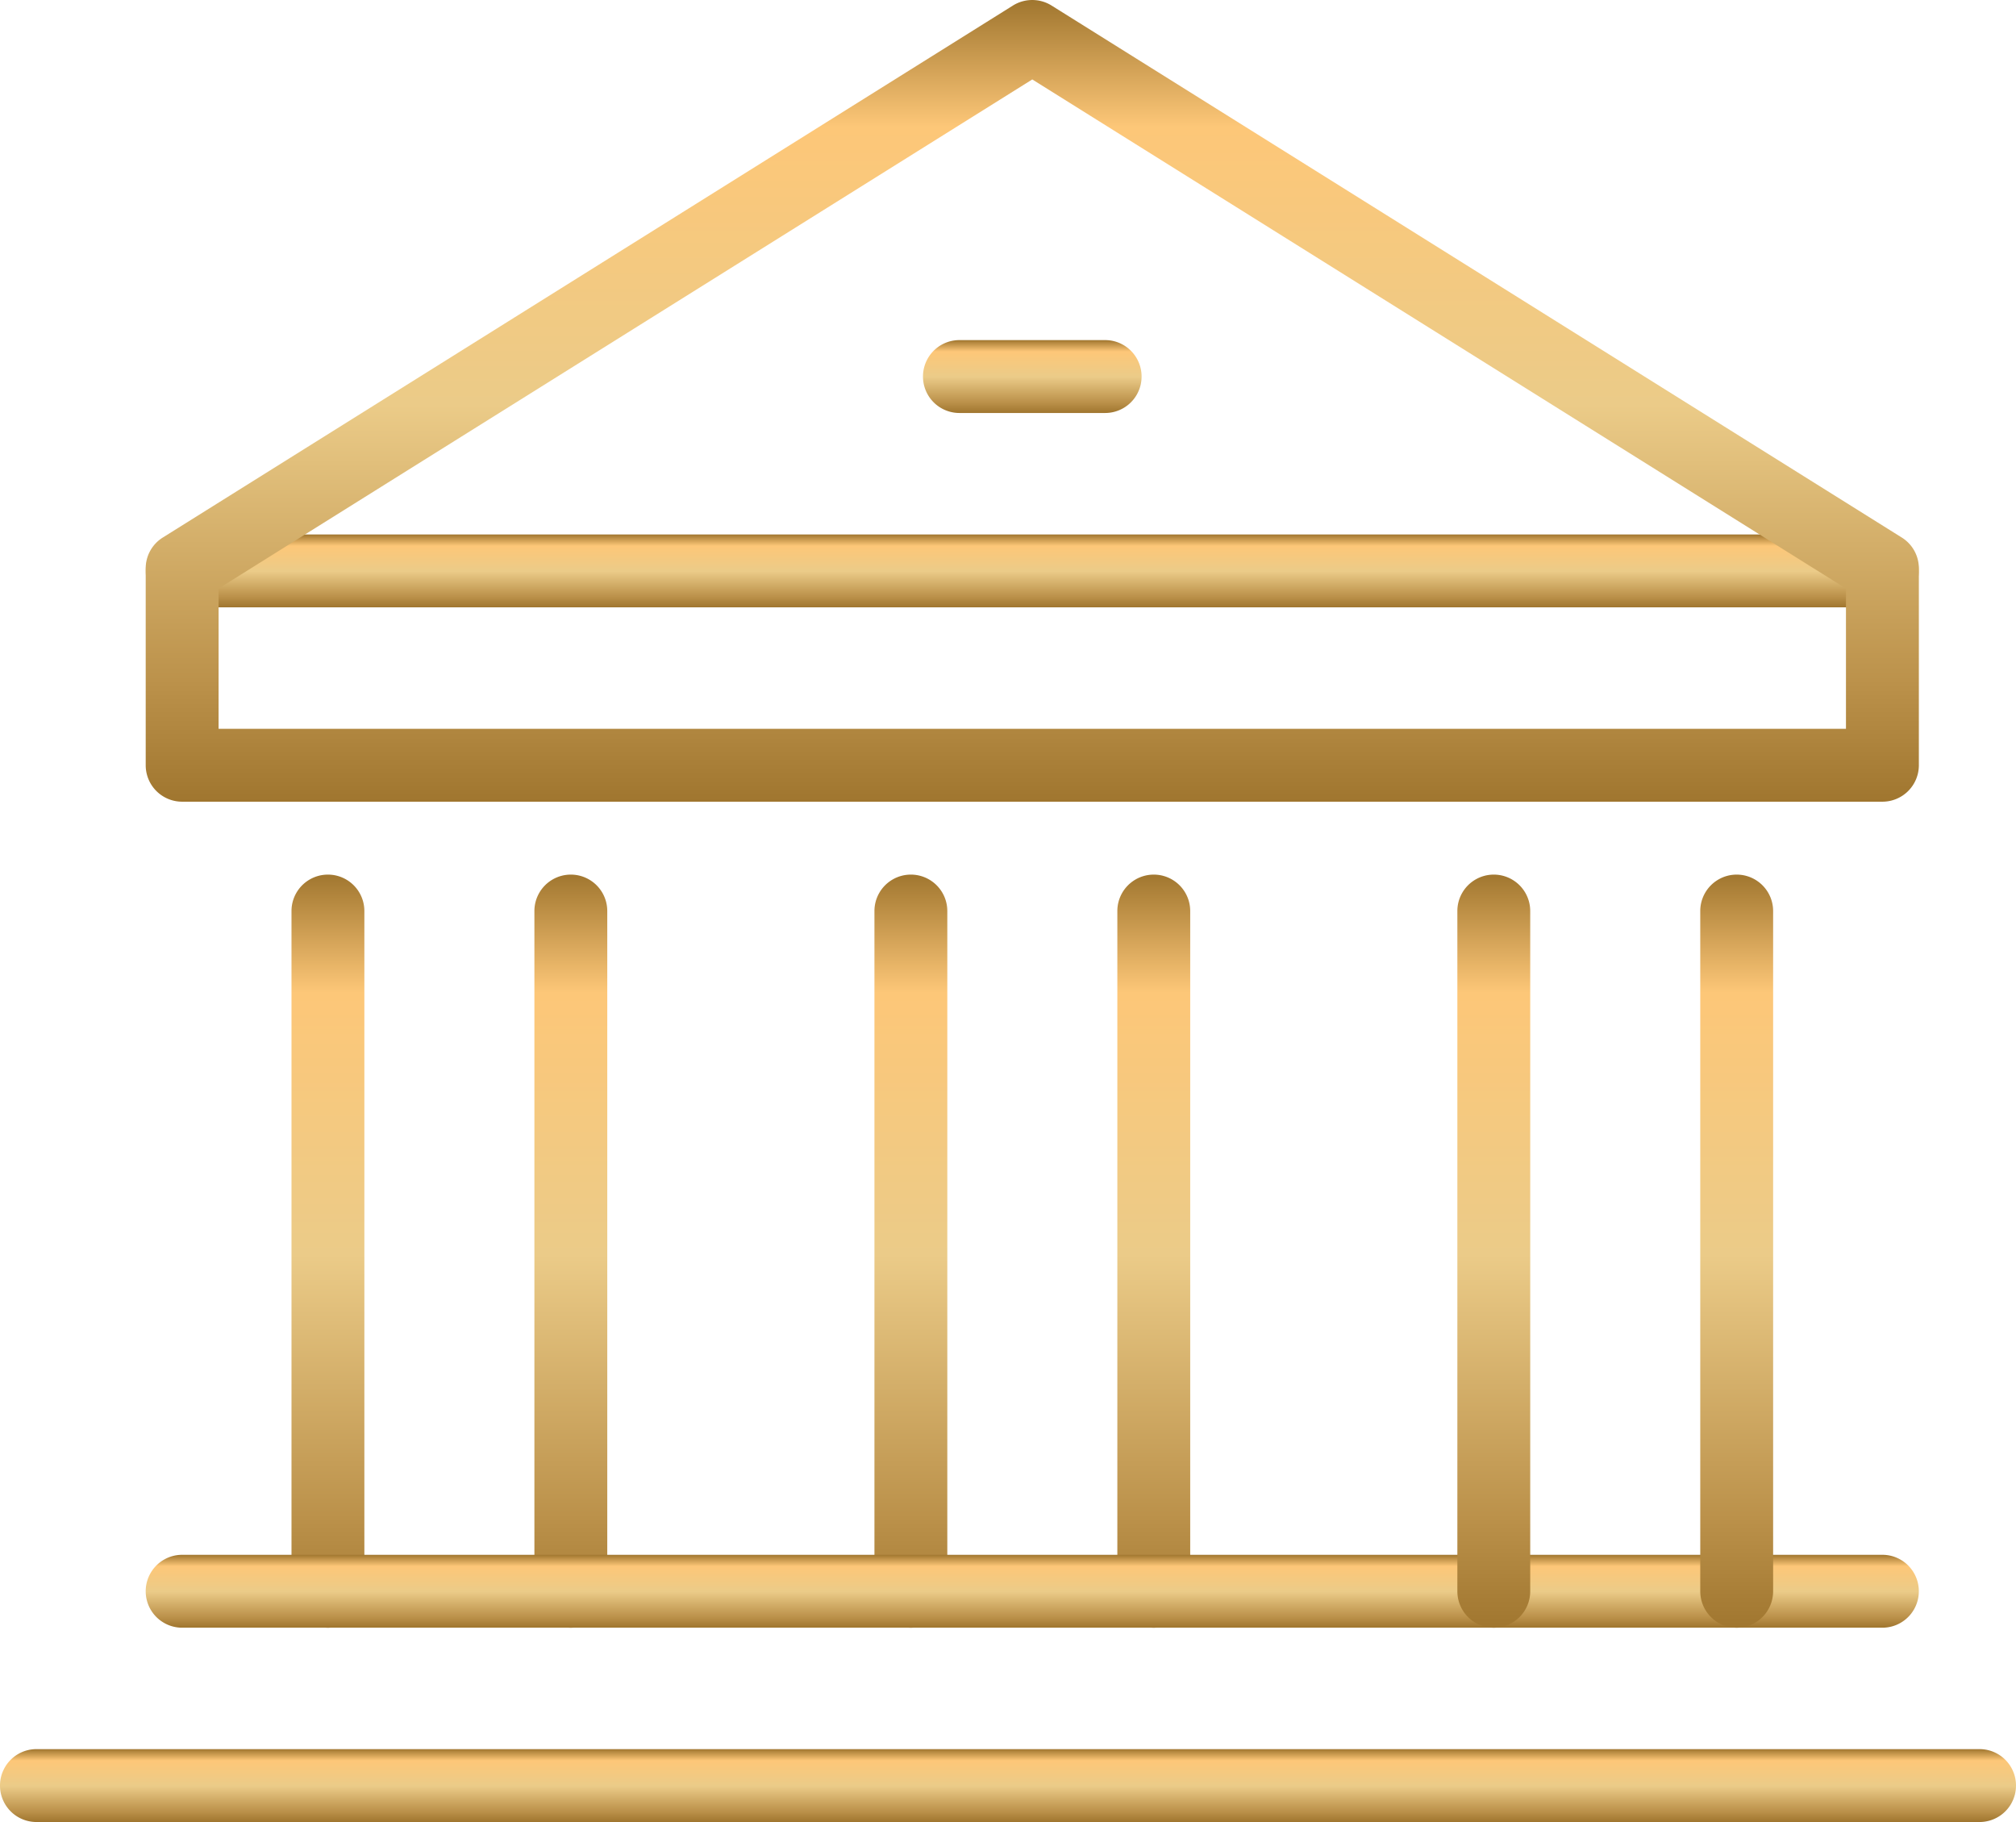
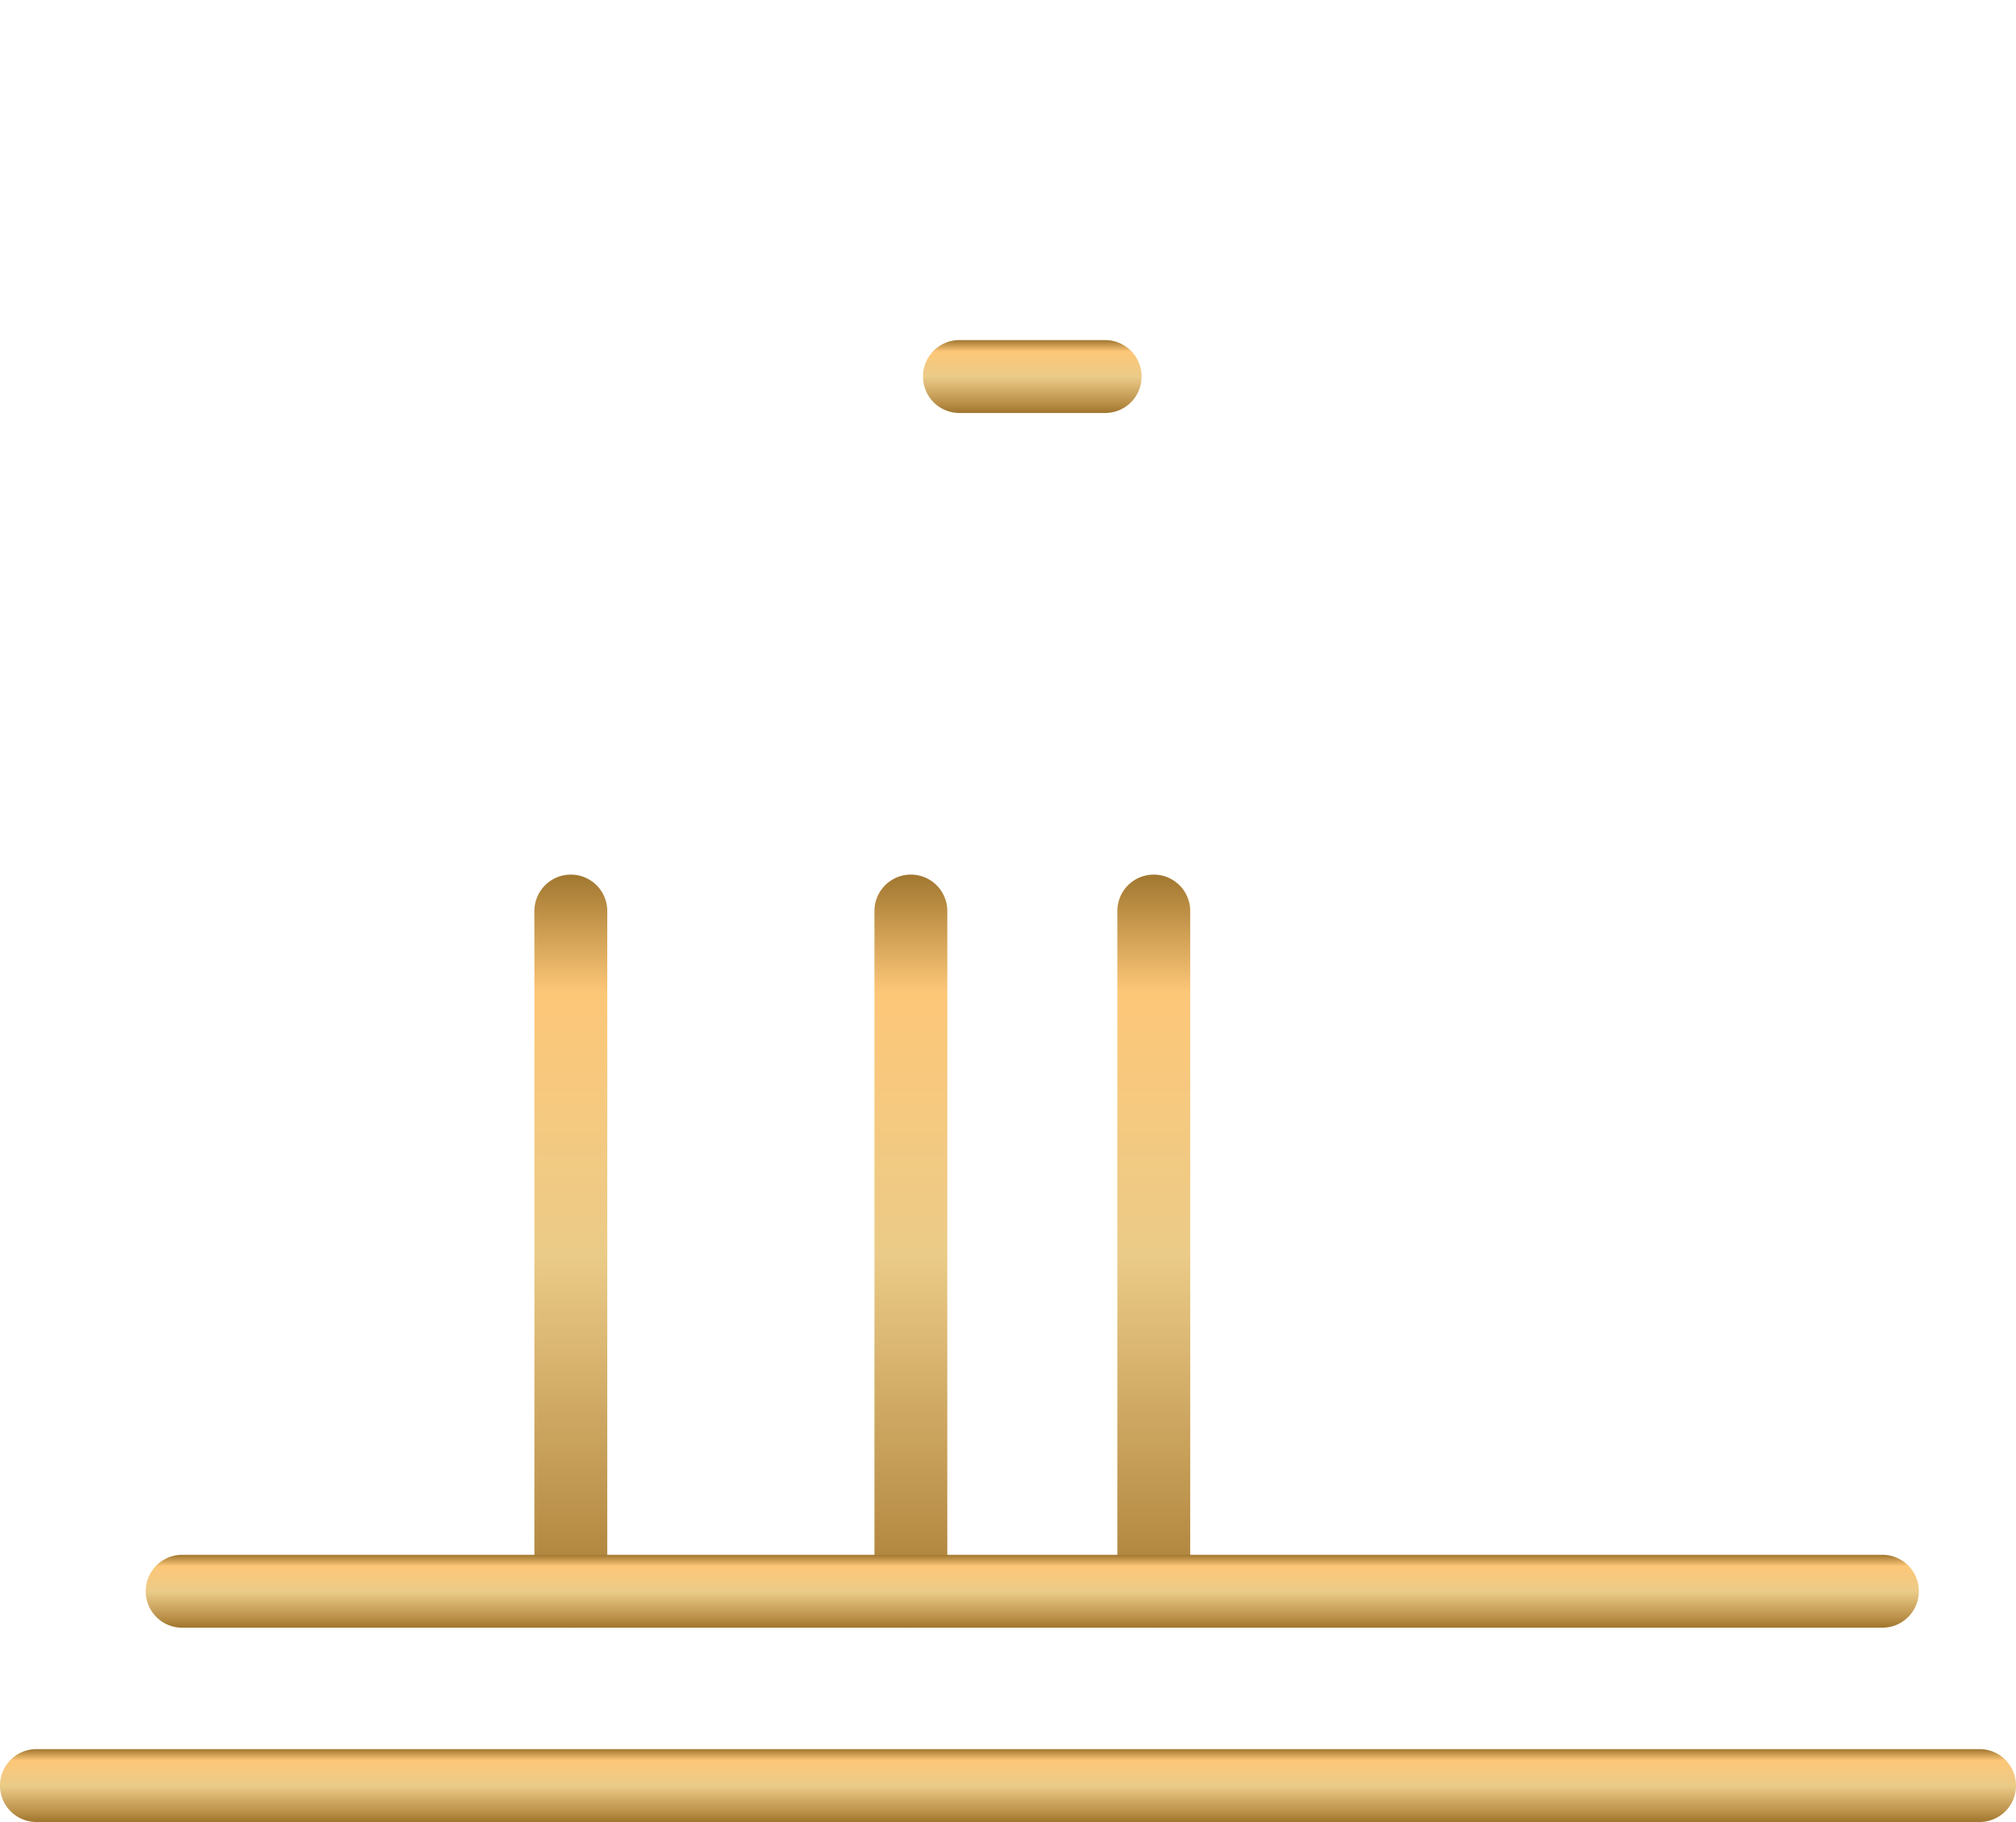
<svg xmlns="http://www.w3.org/2000/svg" width="75.253" height="67.999" viewBox="0 0 75.253 67.999">
  <defs>
    <style>.a{fill:url(#a);}</style>
    <linearGradient id="a" x1="0.5" x2="0.5" y2="1" gradientUnits="objectBoundingBox">
      <stop offset="0" stop-color="#a0762f" />
      <stop offset="0.158" stop-color="#fdc778" />
      <stop offset="0.505" stop-color="#ebcb88" />
      <stop offset="0.854" stop-color="#bb914a" />
      <stop offset="1" stop-color="#a0762f" />
    </linearGradient>
  </defs>
  <g transform="translate(10.881 32.641)">
    <g transform="translate(21.76)">
      <g transform="translate(9.067)">
        <path class="a" d="M193.61,285.357a1.36,1.36,0,0,1-1.36-1.36V258.61a1.36,1.36,0,1,1,2.72,0V284A1.36,1.36,0,0,1,193.61,285.357Z" transform="translate(-192.25 -257.25)" />
      </g>
      <path class="a" d="M188.61,285.357a1.36,1.36,0,0,1-1.36-1.36V258.61a1.36,1.36,0,1,1,2.72,0V284A1.36,1.36,0,0,1,188.61,285.357Z" transform="translate(-187.25 -257.25)" />
    </g>
    <g transform="translate(9.067)">
      <path class="a" d="M181.61,285.357a1.36,1.36,0,0,1-1.36-1.36V258.61a1.36,1.36,0,1,1,2.72,0V284A1.36,1.36,0,0,1,181.61,285.357Z" transform="translate(-180.25 -257.25)" />
    </g>
-     <path class="a" d="M176.61,285.357a1.36,1.36,0,0,1-1.36-1.36V258.61a1.36,1.36,0,1,1,2.72,0V284A1.36,1.36,0,0,1,176.61,285.357Z" transform="translate(-175.25 -257.25)" />
  </g>
  <g transform="translate(5.439 58.027)">
    <path class="a" d="M237.077,273.97H173.61a1.36,1.36,0,0,1,0-2.72h63.467a1.36,1.36,0,1,1,0,2.72Z" transform="translate(-172.25 -271.25)" />
  </g>
  <g transform="translate(5.439 19.947)">
-     <path class="a" d="M237.077,252.97H173.61a1.36,1.36,0,0,1,0-2.72h63.467a1.36,1.36,0,1,1,0,2.72Z" transform="translate(-172.25 -250.25)" />
-   </g>
+     </g>
  <g transform="translate(5.439)">
-     <path class="a" d="M237.077,269.17H173.61a1.36,1.36,0,0,1-1.36-1.36v-7.348a1.354,1.354,0,0,1,.638-1.151l31.733-19.854a1.363,1.363,0,0,1,1.443,0L237.8,259.311a1.354,1.354,0,0,1,.638,1.151v7.348A1.361,1.361,0,0,1,237.077,269.17Zm-62.107-2.72h60.747v-5.235l-30.373-19-30.373,19Z" transform="translate(-172.25 -239.25)" />
-   </g>
+     </g>
  <g transform="translate(34.453 12.693)">
    <path class="a" d="M195.05,248.97h-5.44a1.36,1.36,0,0,1,0-2.72h5.44a1.36,1.36,0,1,1,0,2.72Z" transform="translate(-188.25 -246.25)" />
  </g>
  <g transform="translate(0 65.279)">
    <path class="a" d="M243.143,277.97H170.61a1.36,1.36,0,0,1,0-2.72h72.533a1.36,1.36,0,0,1,0,2.72Z" transform="translate(-169.25 -275.25)" />
  </g>
  <g transform="translate(54.4 32.641)">
    <g transform="translate(9.067)">
-       <path class="a" d="M205.61,285.357a1.36,1.36,0,0,1-1.36-1.36V258.61a1.36,1.36,0,1,1,2.72,0V284A1.36,1.36,0,0,1,205.61,285.357Z" transform="translate(-204.25 -257.25)" />
-     </g>
-     <path class="a" d="M200.61,285.357a1.36,1.36,0,0,1-1.36-1.36V258.61a1.36,1.36,0,1,1,2.72,0V284A1.36,1.36,0,0,1,200.61,285.357Z" transform="translate(-199.25 -257.25)" />
+       </g>
  </g>
</svg>